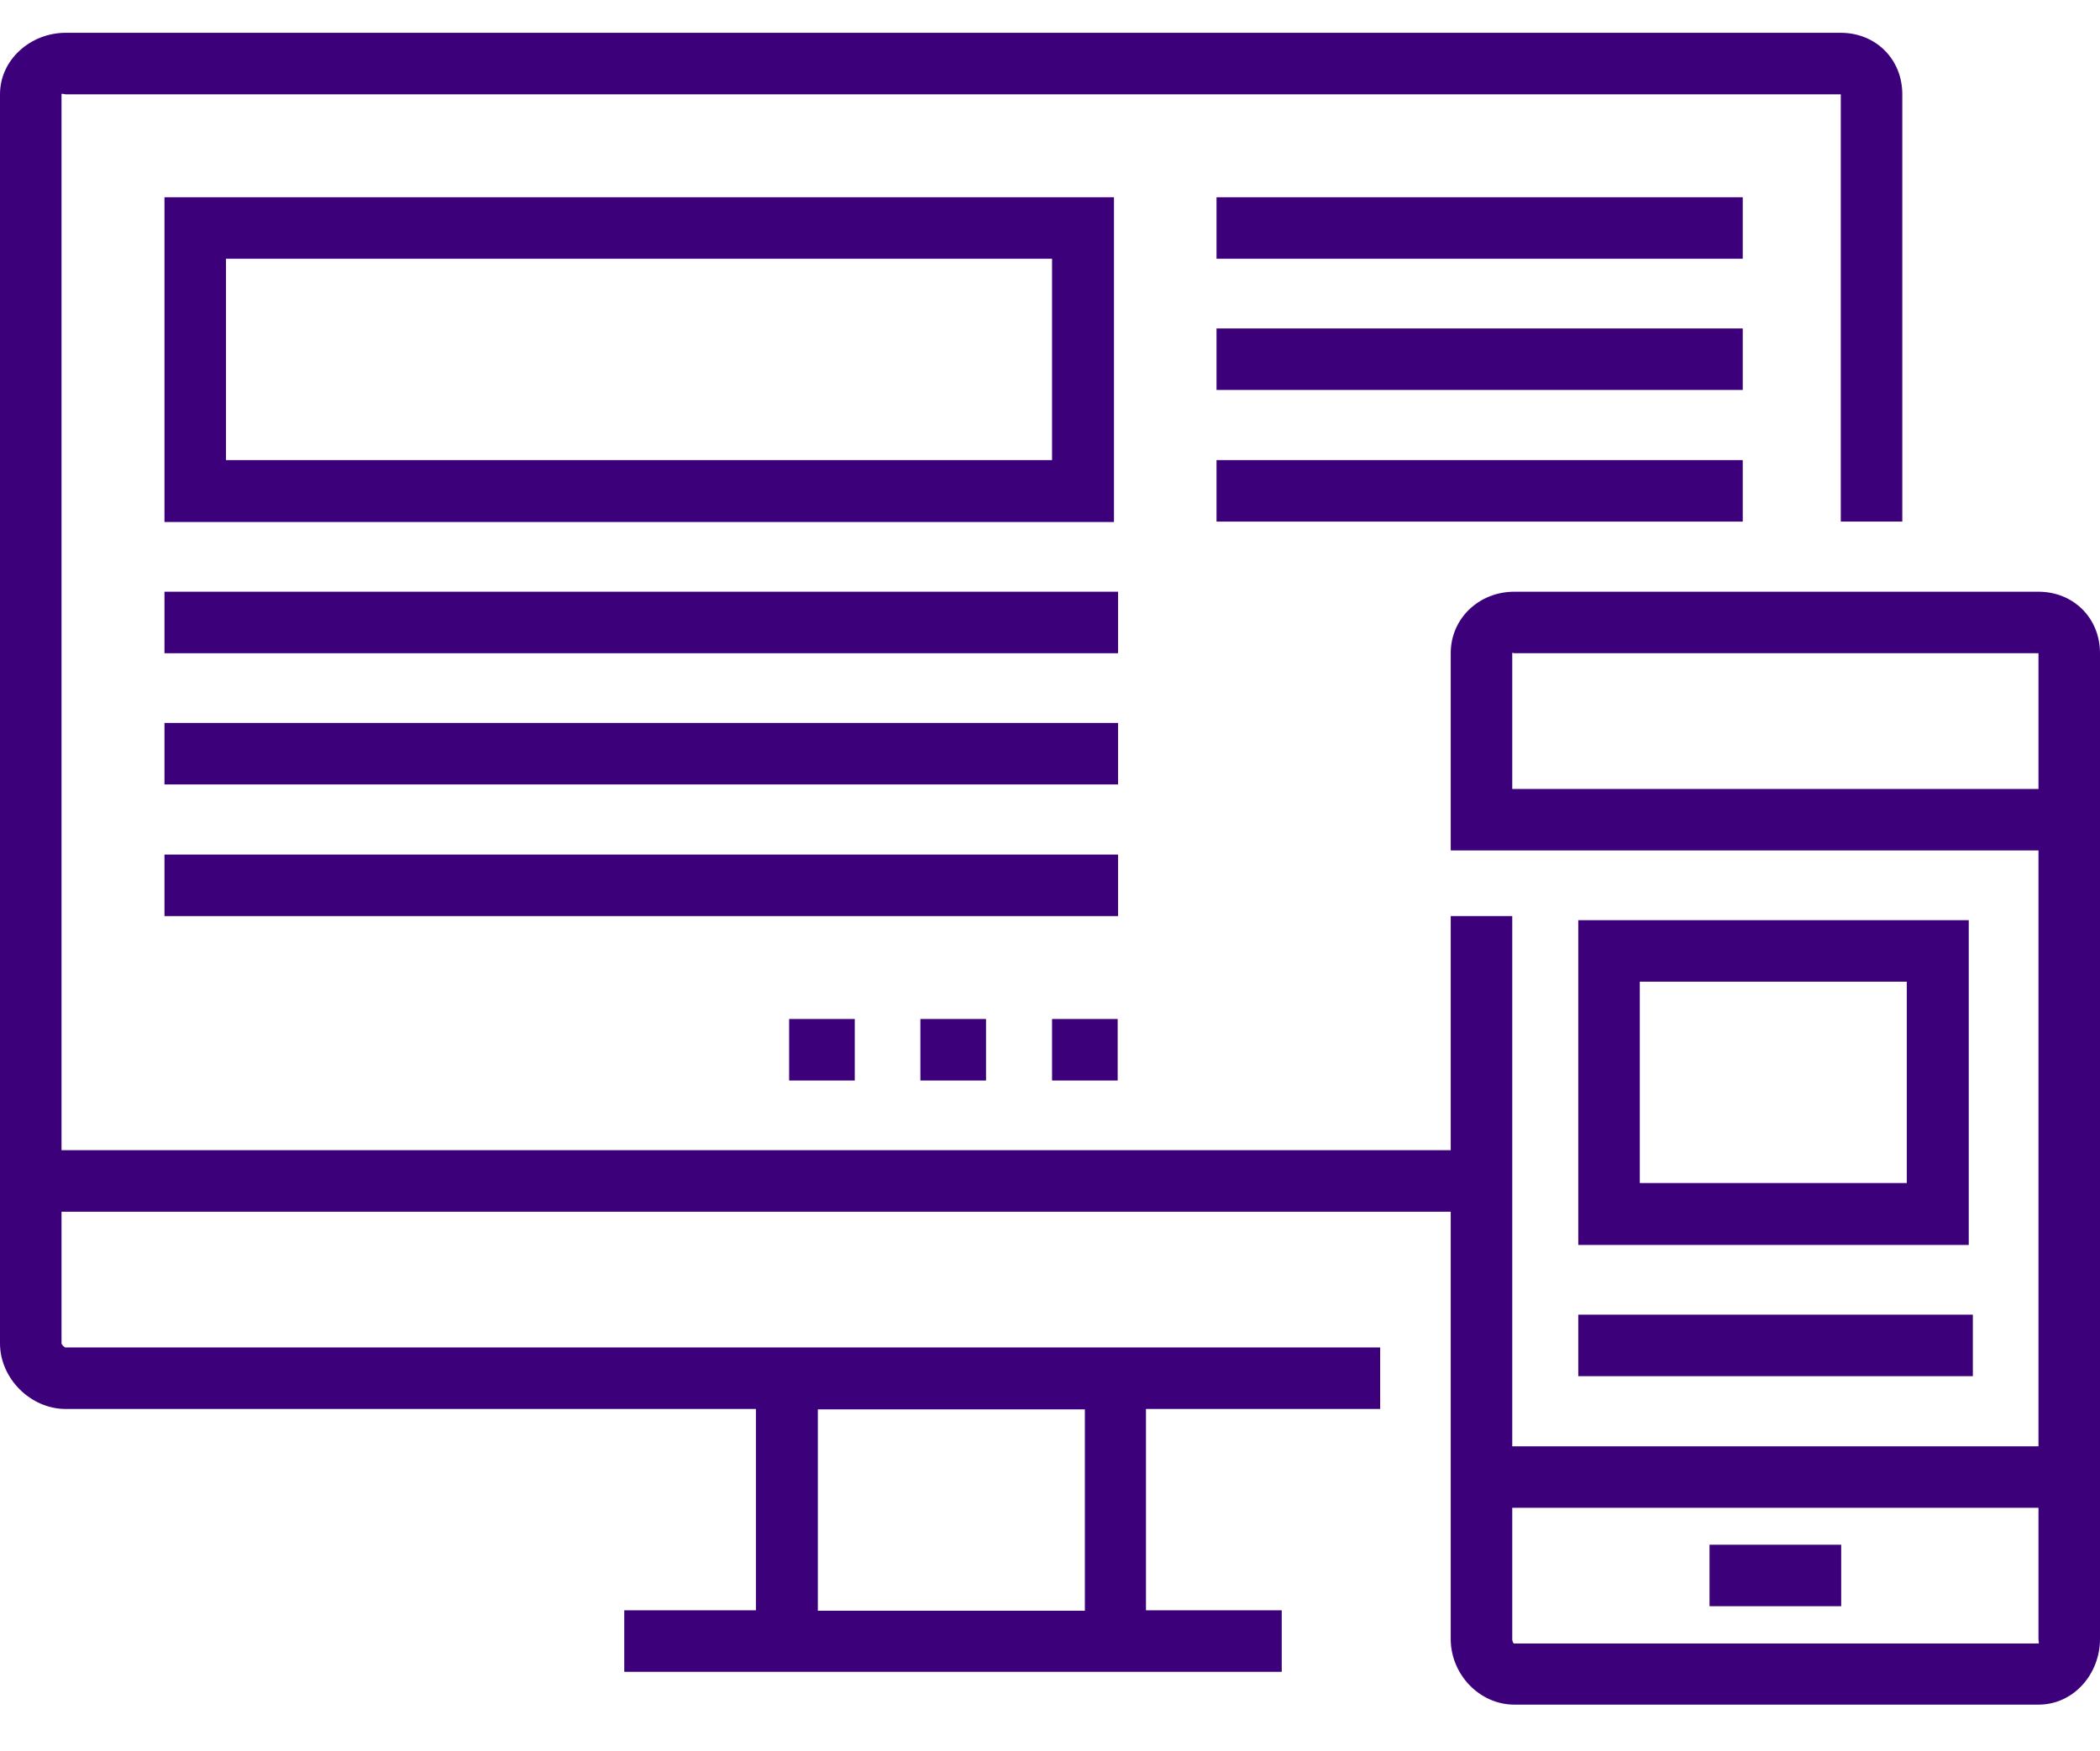
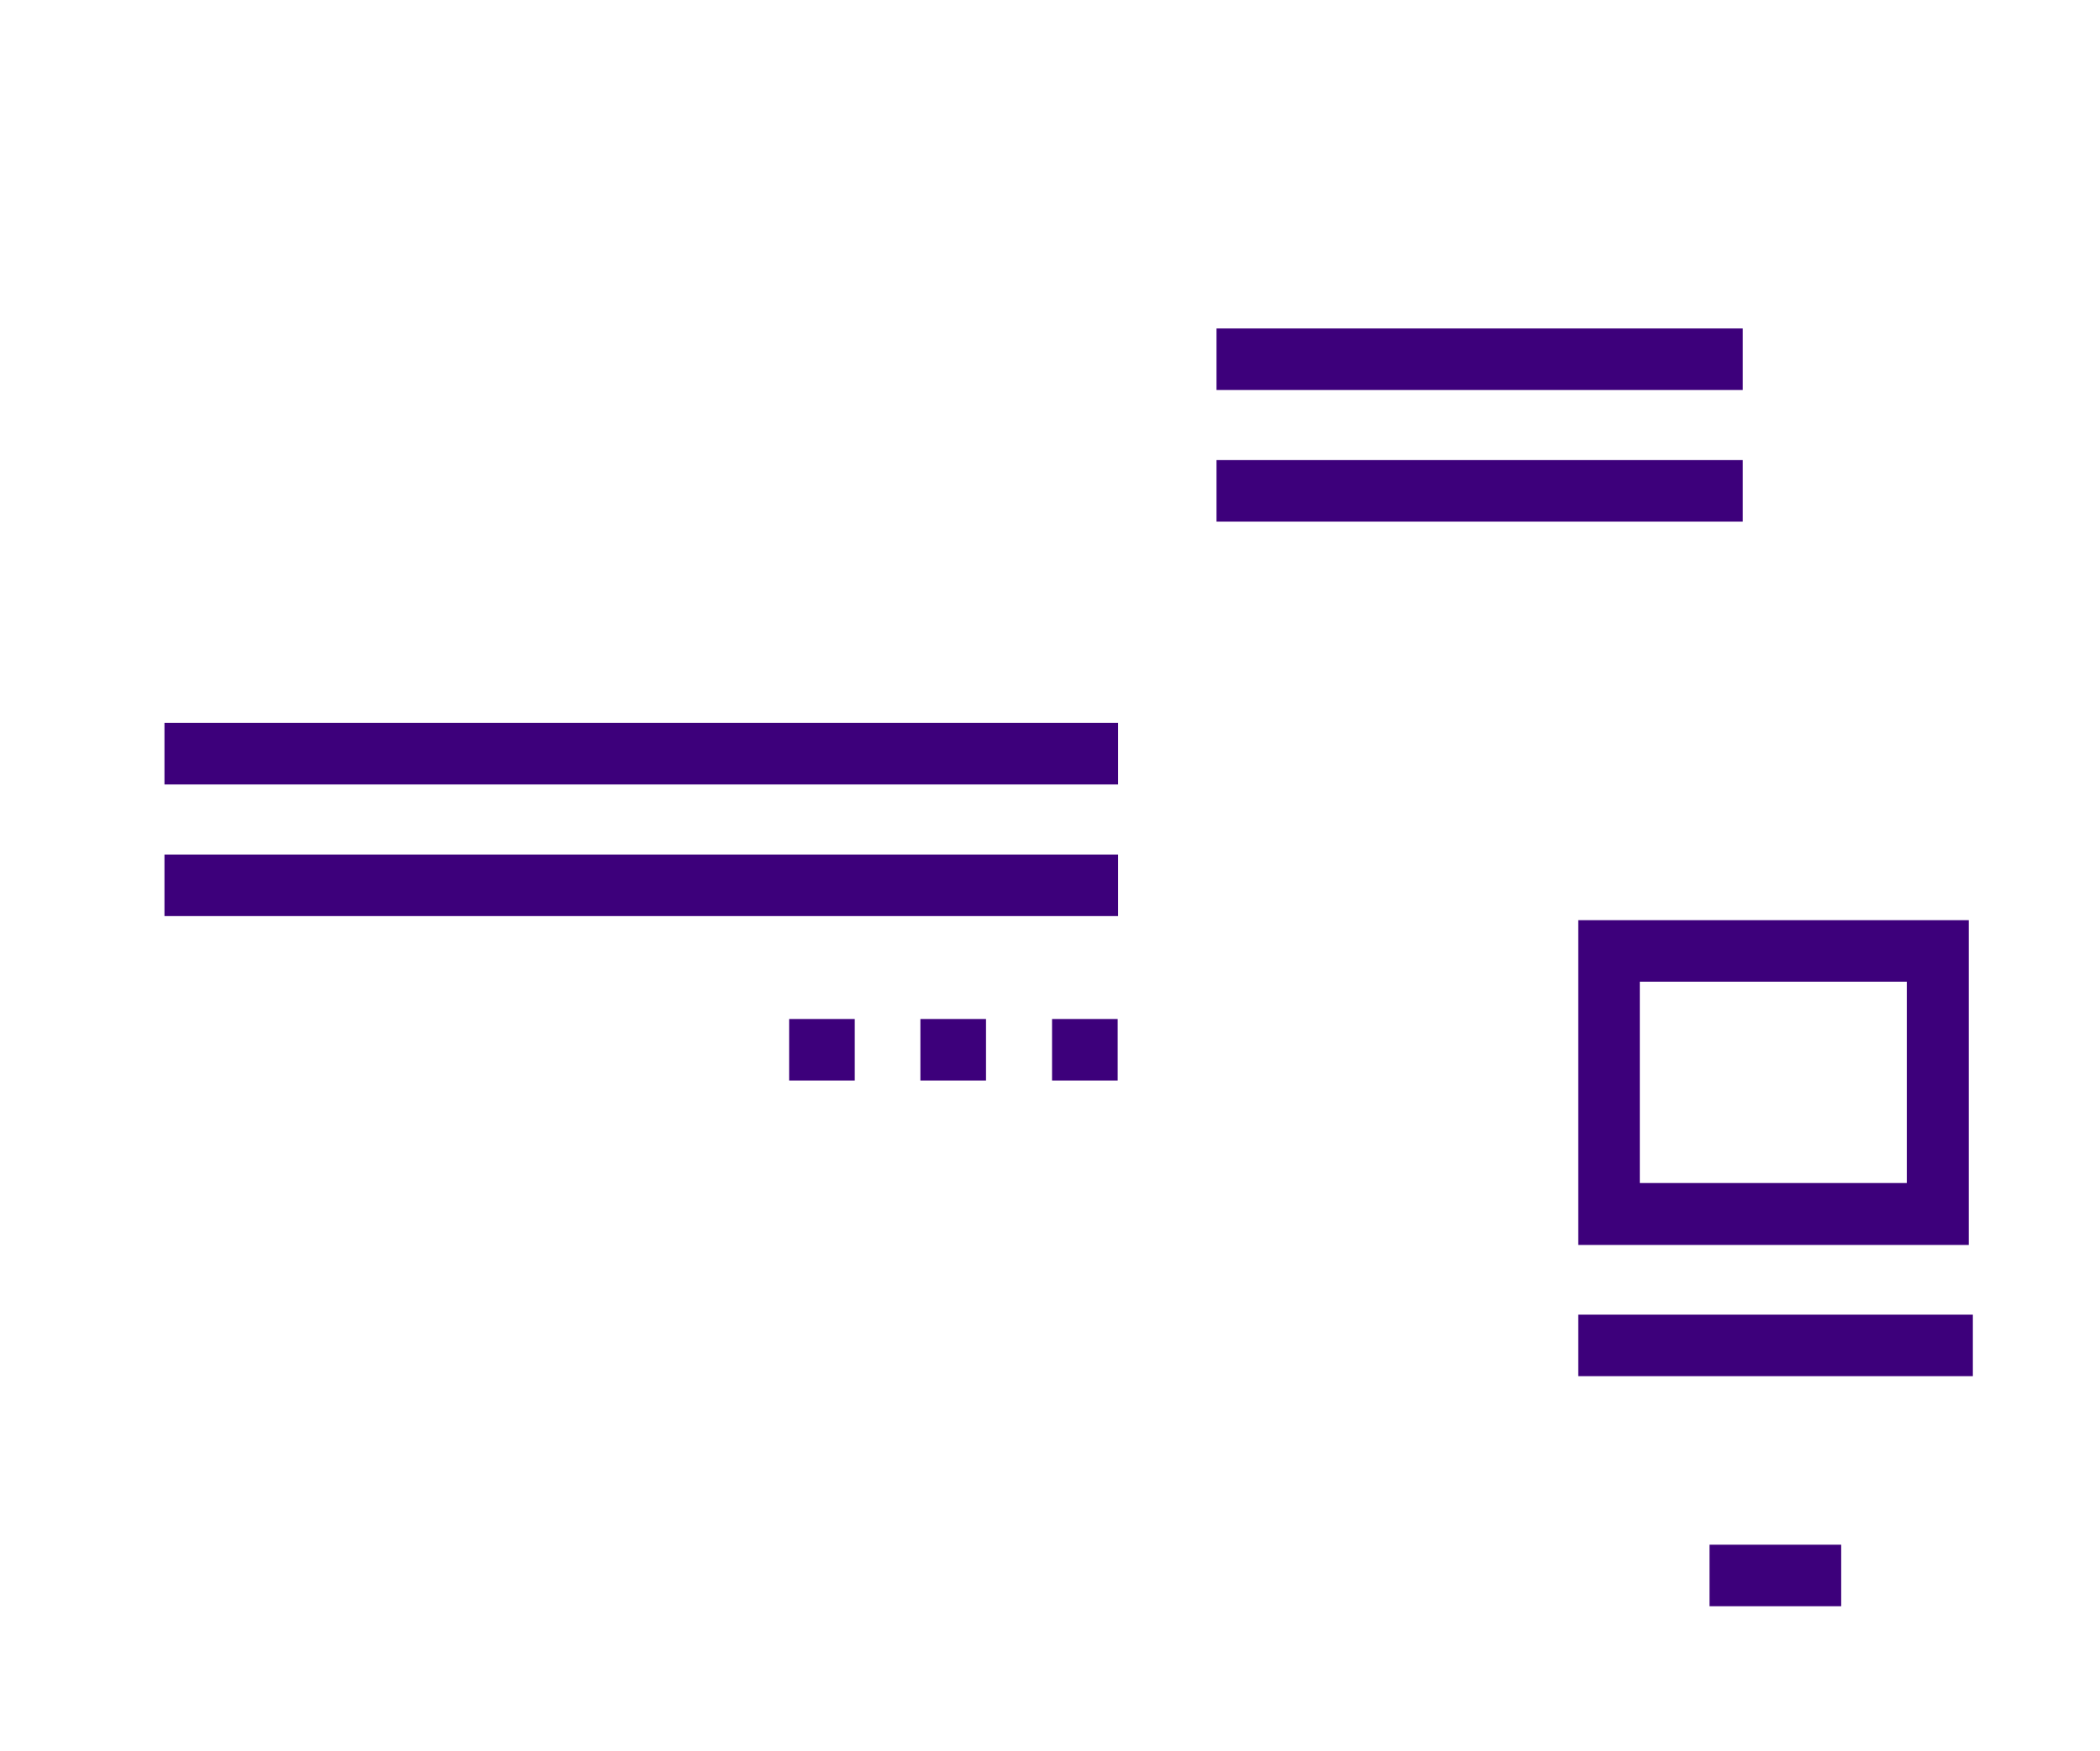
<svg xmlns="http://www.w3.org/2000/svg" version="1.1" id="Layer_1" x="0px" y="0px" viewBox="0 0 512 427" style="enable-background:new 0 0 512 427;" xml:space="preserve">
  <style type="text/css">
	.st0{fill:#3D007B;}
</style>
  <path class="st0" d="M192.4,248.5h16v15h-16V248.5z" />
  <path class="st0" d="M224.4,248.5h16v15h-16V248.5z" />
  <path class="st0" d="M256.5,248.5h16v15h-16V248.5z" />
-   <path class="st0" d="M40.1,48.1v79.2h231.5V48.1H40.1z M256.5,112.2H55.1V63.1h201.4V112.2z" />
-   <path class="st0" d="M40.1,144.3h232.5v15H40.1V144.3z" />
  <path class="st0" d="M40.1,176.3h232.5v15H40.1V176.3z" />
  <path class="st0" d="M40.1,208.4h232.5v15H40.1V208.4z" />
-   <path class="st0" d="M296.6,48.1h128.3v15H296.6V48.1z" />
  <path class="st0" d="M296.6,80.1h128.3v15H296.6V80.1z" />
  <path class="st0" d="M296.6,112.2h128.3v15H296.6V112.2z" />
  <path class="st0" d="M416.8,376.7h32.1v15h-32.1V376.7z" />
  <path class="st0" d="M384.8,320.6h96.2v15h-96.2V320.6z" />
-   <path class="st0" d="M497,144.3H369.2c-8.6,0-15.5,6.5-15.5,15v48.1H497v145.3H368.7V223.4h-15v57.1H15V23c0-0.3,0.7,0,1,0h432.8  c0.3,0,0-0.3,0,0v104.2h15V23c0-8.6-6.5-15-15-15H16C7.5,8,0,14.5,0,23v304.6c0,8.6,7.5,16,16,16h168.3v49.1h-32.1v15h160.3v-15  h-33.1v-49.1h57.1v-15H16c-0.3,0-1-0.7-1-1v-32.1h338.7v104.2c0,8.6,7,16,15.5,16H497c8.6,0,15-7.5,15-16V159.3  C512,150.7,505.5,144.3,497,144.3z M264.5,392.8h-65.1v-49.1h65.1V392.8z M368.7,192.4v-33.1c0-0.3,0.2,0,0.5,0H497c0.3,0,0-0.3,0,0  v33.1H368.7z M497,400.8H369.2c-0.3,0-0.5-0.7-0.5-1v-32.1H497v32.1C497,400,497.2,400.8,497,400.8z" />
  <path class="st0" d="M384.8,224.4v79.2h95.2v-79.2H384.8z M464.9,288.5h-65.1v-49.1h65.1V288.5z" />
</svg>